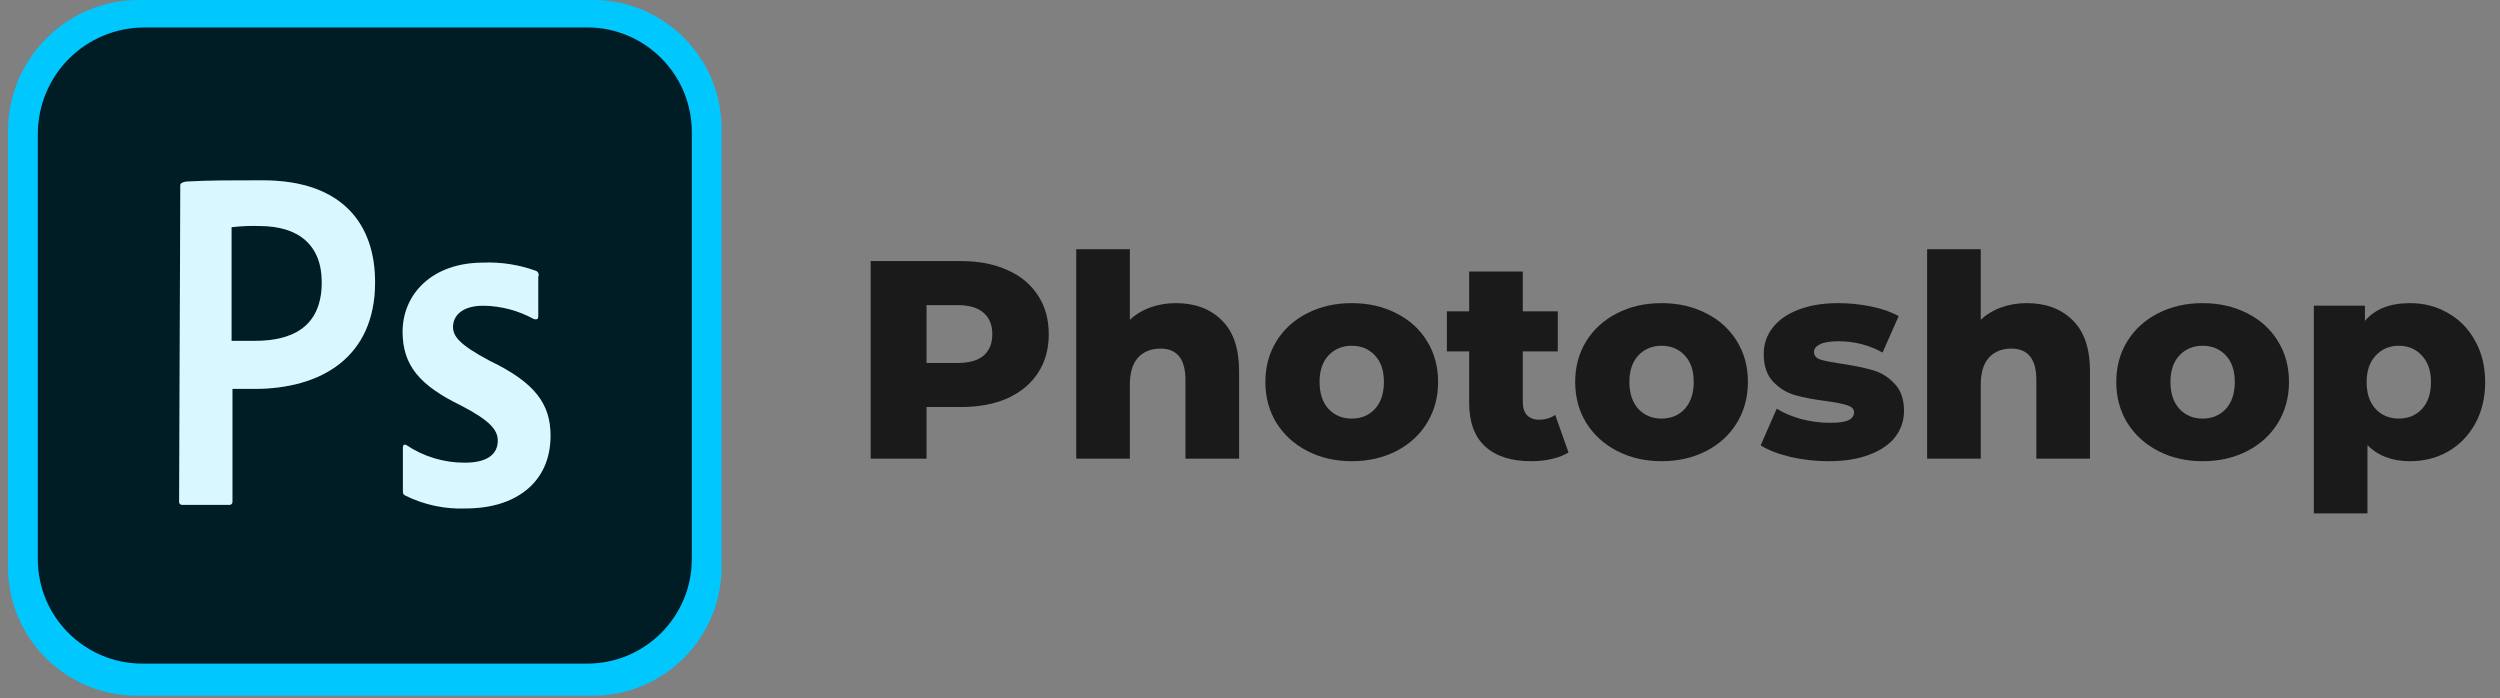
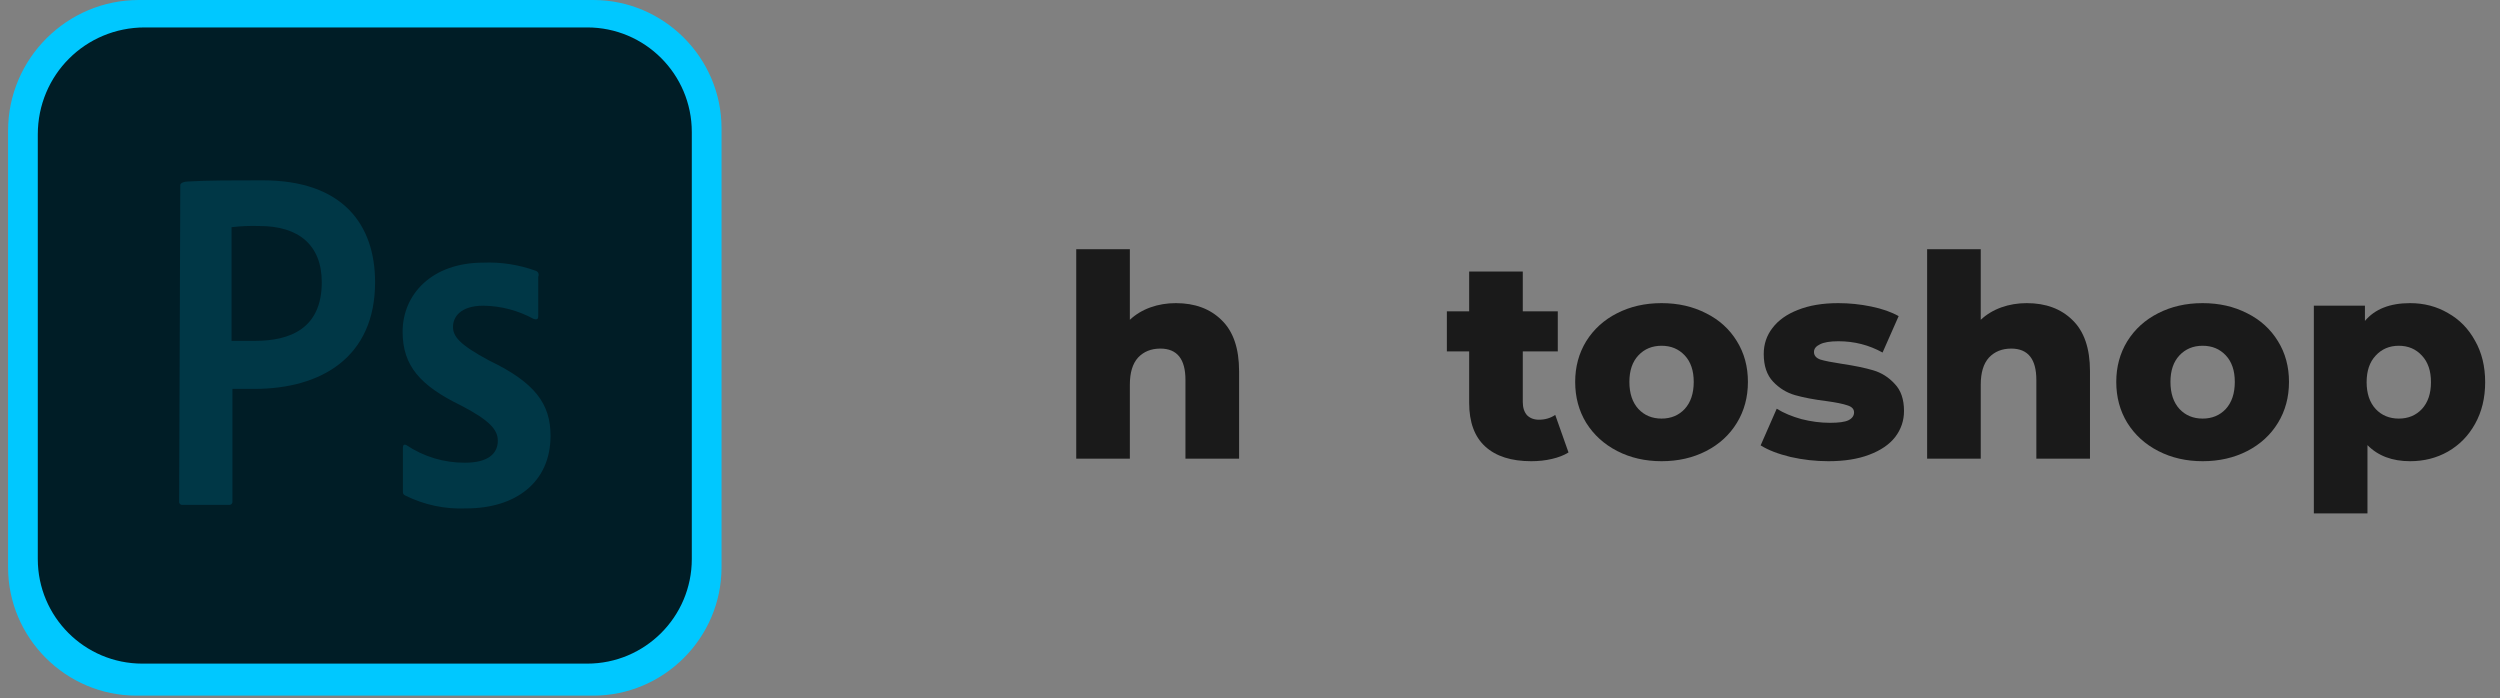
<svg xmlns="http://www.w3.org/2000/svg" width="154" height="43" viewBox="0 0 154 43" fill="none">
  <rect x="0" y="0" width="154" height="43" fill="#808080" stroke="none" />
-   <path d="M59.197 16.083C60.298 16.083 61.254 16.268 62.065 16.639C62.877 16.998 63.503 17.52 63.943 18.204C64.384 18.876 64.604 19.67 64.604 20.586C64.604 21.502 64.384 22.296 63.943 22.968C63.503 23.64 62.877 24.162 62.065 24.533C61.254 24.892 60.298 25.072 59.197 25.072H57.075V28.253H53.633V16.083H59.197ZM58.988 22.359C59.695 22.359 60.228 22.209 60.587 21.907C60.947 21.594 61.127 21.154 61.127 20.586C61.127 20.018 60.947 19.578 60.587 19.265C60.228 18.952 59.695 18.795 58.988 18.795H57.075V22.359H58.988Z" fill="#1A1A1A" />
  <path d="M72.433 18.673C73.604 18.673 74.543 19.021 75.25 19.717C75.969 20.412 76.328 21.461 76.328 22.864V28.253H73.024V23.403C73.024 22.116 72.509 21.473 71.477 21.473C70.909 21.473 70.451 21.658 70.103 22.029C69.767 22.4 69.599 22.956 69.599 23.698V28.253H66.296V15.352H69.599V19.699C69.959 19.363 70.382 19.108 70.868 18.934C71.355 18.76 71.877 18.673 72.433 18.673Z" fill="#1A1A1A" />
-   <path d="M83.267 28.41C82.258 28.41 81.349 28.201 80.537 27.784C79.726 27.367 79.088 26.787 78.625 26.045C78.173 25.304 77.947 24.463 77.947 23.524C77.947 22.597 78.173 21.762 78.625 21.021C79.088 20.279 79.72 19.705 80.52 19.299C81.331 18.882 82.247 18.673 83.267 18.673C84.287 18.673 85.203 18.882 86.014 19.299C86.826 19.705 87.457 20.279 87.909 21.021C88.361 21.751 88.587 22.585 88.587 23.524C88.587 24.463 88.361 25.304 87.909 26.045C87.457 26.787 86.826 27.367 86.014 27.784C85.203 28.201 84.287 28.41 83.267 28.41ZM83.267 25.785C83.847 25.785 84.322 25.588 84.693 25.194C85.064 24.788 85.249 24.231 85.249 23.524C85.249 22.829 85.064 22.284 84.693 21.89C84.322 21.496 83.847 21.299 83.267 21.299C82.687 21.299 82.212 21.496 81.841 21.89C81.47 22.284 81.285 22.829 81.285 23.524C81.285 24.231 81.47 24.788 81.841 25.194C82.212 25.588 82.687 25.785 83.267 25.785Z" fill="#1A1A1A" />
  <path d="M96.62 27.871C96.342 28.045 96 28.178 95.594 28.271C95.2 28.364 94.777 28.41 94.325 28.41C93.097 28.41 92.152 28.109 91.491 27.506C90.831 26.903 90.5 26.005 90.5 24.811V21.647H89.127V19.178H90.5V16.726H93.804V19.178H95.96V21.647H93.804V24.776C93.804 25.112 93.891 25.379 94.064 25.576C94.25 25.761 94.493 25.854 94.795 25.854C95.177 25.854 95.513 25.756 95.803 25.559L96.62 27.871Z" fill="#1A1A1A" />
  <path d="M102.352 28.41C101.343 28.41 100.433 28.201 99.622 27.784C98.811 27.367 98.173 26.787 97.709 26.045C97.257 25.304 97.031 24.463 97.031 23.524C97.031 22.597 97.257 21.762 97.709 21.021C98.173 20.279 98.805 19.705 99.605 19.299C100.416 18.882 101.332 18.673 102.352 18.673C103.372 18.673 104.287 18.882 105.099 19.299C105.91 19.705 106.542 20.279 106.994 21.021C107.446 21.751 107.672 22.585 107.672 23.524C107.672 24.463 107.446 25.304 106.994 26.045C106.542 26.787 105.91 27.367 105.099 27.784C104.287 28.201 103.372 28.41 102.352 28.41ZM102.352 25.785C102.931 25.785 103.406 25.588 103.777 25.194C104.148 24.788 104.334 24.231 104.334 23.524C104.334 22.829 104.148 22.284 103.777 21.89C103.406 21.496 102.931 21.299 102.352 21.299C101.772 21.299 101.297 21.496 100.926 21.89C100.555 22.284 100.37 22.829 100.37 23.524C100.37 24.231 100.555 24.788 100.926 25.194C101.297 25.588 101.772 25.785 102.352 25.785Z" fill="#1A1A1A" />
  <path d="M112.628 28.41C111.839 28.41 111.063 28.323 110.298 28.149C109.533 27.964 108.918 27.726 108.455 27.436L109.446 25.176C109.875 25.443 110.385 25.657 110.976 25.819C111.567 25.97 112.152 26.045 112.732 26.045C113.265 26.045 113.642 25.993 113.862 25.889C114.094 25.773 114.21 25.611 114.21 25.402C114.21 25.194 114.071 25.049 113.792 24.967C113.526 24.875 113.097 24.788 112.506 24.707C111.752 24.614 111.109 24.492 110.576 24.341C110.054 24.191 109.602 23.913 109.22 23.507C108.837 23.101 108.646 22.533 108.646 21.803C108.646 21.2 108.826 20.667 109.185 20.203C109.544 19.728 110.066 19.357 110.75 19.091C111.445 18.812 112.274 18.673 113.236 18.673C113.92 18.673 114.598 18.743 115.27 18.882C115.943 19.021 116.505 19.218 116.957 19.473L115.966 21.716C115.131 21.253 114.227 21.021 113.253 21.021C112.732 21.021 112.349 21.084 112.106 21.212C111.863 21.328 111.741 21.484 111.741 21.681C111.741 21.902 111.874 22.058 112.141 22.151C112.407 22.232 112.848 22.319 113.462 22.412C114.239 22.527 114.882 22.661 115.392 22.811C115.902 22.962 116.343 23.24 116.713 23.646C117.096 24.04 117.287 24.596 117.287 25.315C117.287 25.906 117.108 26.439 116.748 26.915C116.389 27.378 115.856 27.744 115.149 28.01C114.453 28.277 113.613 28.41 112.628 28.41Z" fill="#1A1A1A" />
  <path d="M124.848 18.673C126.019 18.673 126.958 19.021 127.665 19.717C128.384 20.412 128.743 21.461 128.743 22.864V28.253H125.439V23.403C125.439 22.116 124.924 21.473 123.892 21.473C123.324 21.473 122.866 21.658 122.518 22.029C122.182 22.4 122.014 22.956 122.014 23.698V28.253H118.711V15.352H122.014V19.699C122.374 19.363 122.797 19.108 123.283 18.934C123.77 18.76 124.292 18.673 124.848 18.673Z" fill="#1A1A1A" />
  <path d="M135.682 28.41C134.674 28.41 133.764 28.201 132.952 27.784C132.141 27.367 131.503 26.787 131.04 26.045C130.588 25.304 130.362 24.463 130.362 23.524C130.362 22.597 130.588 21.762 131.04 21.021C131.503 20.279 132.135 19.705 132.935 19.299C133.746 18.882 134.662 18.673 135.682 18.673C136.702 18.673 137.618 18.882 138.429 19.299C139.241 19.705 139.872 20.279 140.324 21.021C140.776 21.751 141.002 22.585 141.002 23.524C141.002 24.463 140.776 25.304 140.324 26.045C139.872 26.787 139.241 27.367 138.429 27.784C137.618 28.201 136.702 28.41 135.682 28.41ZM135.682 25.785C136.262 25.785 136.737 25.588 137.108 25.194C137.479 24.788 137.664 24.231 137.664 23.524C137.664 22.829 137.479 22.284 137.108 21.89C136.737 21.496 136.262 21.299 135.682 21.299C135.102 21.299 134.627 21.496 134.256 21.89C133.885 22.284 133.7 22.829 133.7 23.524C133.7 24.231 133.885 24.788 134.256 25.194C134.627 25.588 135.102 25.785 135.682 25.785Z" fill="#1A1A1A" />
  <path d="M148.462 18.673C149.319 18.673 150.096 18.876 150.791 19.282C151.498 19.676 152.055 20.244 152.461 20.986C152.878 21.716 153.086 22.568 153.086 23.542C153.086 24.515 152.878 25.373 152.461 26.115C152.055 26.845 151.498 27.413 150.791 27.819C150.096 28.213 149.319 28.41 148.462 28.41C147.36 28.41 146.485 28.08 145.836 27.419V31.627H142.533V18.83H145.68V19.769C146.294 19.038 147.221 18.673 148.462 18.673ZM147.766 25.785C148.346 25.785 148.821 25.588 149.192 25.194C149.563 24.788 149.748 24.237 149.748 23.542C149.748 22.846 149.563 22.302 149.192 21.907C148.821 21.502 148.346 21.299 147.766 21.299C147.187 21.299 146.711 21.502 146.34 21.907C145.969 22.302 145.784 22.846 145.784 23.542C145.784 24.237 145.969 24.788 146.34 25.194C146.711 25.588 147.187 25.785 147.766 25.785Z" fill="#1A1A1A" />
  <path d="M8.555 0H36.54C40.889 0 44.447 3.558 44.447 7.907V34.944C44.447 39.293 40.889 42.851 36.54 42.851H8.404C4.055 42.851 0.497 39.293 0.497 34.944V8.058C0.497 3.617 4.114 0 8.555 0Z" fill="#00C8FF" />
  <path d="M8.921 1.69H36.173C39.731 1.69 42.615 4.575 42.615 8.133V34.437C42.615 37.995 39.731 40.879 36.173 40.879H8.77C5.212 40.879 2.328 37.995 2.328 34.437V8.283C2.328 4.62 5.258 1.69 8.921 1.69Z" fill="#001D26" />
-   <path d="M29.781 18.831C28.338 18.831 27.905 19.553 27.905 20.13C27.905 20.708 28.265 21.213 30.16 22.224C32.975 23.577 33.913 24.894 33.913 26.843C33.913 29.73 31.748 31.318 28.716 31.318C27.418 31.375 26.127 31.102 24.963 30.524C24.819 30.451 24.819 30.379 24.819 30.235V27.565C24.819 27.42 24.891 27.348 25.035 27.42C26.103 28.134 27.36 28.511 28.644 28.503C30.088 28.503 30.665 27.925 30.665 27.149C30.665 26.5 30.214 25.922 28.41 24.984C25.884 23.757 24.801 22.53 24.801 20.437C24.801 18.128 26.605 16.179 29.763 16.179C30.868 16.134 31.971 16.306 33.011 16.684C33.146 16.734 33.216 16.885 33.166 17.02C33.163 17.029 33.159 17.037 33.155 17.045V19.499C33.155 19.643 33.083 19.715 32.867 19.643C31.925 19.128 30.872 18.849 29.799 18.831H29.781V18.831ZM23.105 17.388C23.105 22.007 19.785 23.956 15.671 23.956H14.318V30.884C14.334 30.988 14.263 31.085 14.16 31.101C14.14 31.104 14.12 31.104 14.101 31.101H11.25C11.147 31.117 11.05 31.047 11.034 30.943C11.03 30.924 11.03 30.904 11.034 30.884L11.106 11.397C11.106 11.253 11.394 11.181 11.557 11.181C12.712 11.108 14.444 11.108 16.176 11.108C21.138 11.108 23.105 13.851 23.105 17.388ZM19.821 17.388C19.821 15.078 18.377 13.923 15.996 13.923C15.417 13.903 14.838 13.927 14.263 13.995V20.997H15.707C17.818 20.997 19.821 20.275 19.821 17.388Z" fill="white" />
  <path opacity="0.15" d="M29.781 18.831C28.338 18.831 27.905 19.553 27.905 20.13C27.905 20.708 28.265 21.213 30.16 22.224C32.975 23.577 33.913 24.894 33.913 26.843C33.913 29.73 31.748 31.318 28.716 31.318C27.418 31.375 26.127 31.102 24.963 30.524C24.819 30.451 24.819 30.379 24.819 30.235V27.565C24.819 27.42 24.891 27.348 25.035 27.42C26.103 28.134 27.36 28.511 28.644 28.503C30.088 28.503 30.665 27.925 30.665 27.149C30.665 26.5 30.214 25.922 28.41 24.984C25.884 23.757 24.801 22.53 24.801 20.437C24.801 18.128 26.605 16.179 29.763 16.179C30.868 16.134 31.971 16.306 33.011 16.684C33.146 16.734 33.216 16.885 33.166 17.02C33.163 17.029 33.159 17.037 33.155 17.045V19.499C33.155 19.643 33.083 19.715 32.867 19.643C31.925 19.128 30.872 18.849 29.799 18.831H29.781V18.831ZM23.105 17.388C23.105 22.007 19.785 23.956 15.671 23.956H14.318V30.884C14.334 30.988 14.263 31.085 14.16 31.101C14.14 31.104 14.12 31.104 14.101 31.101H11.25C11.147 31.117 11.05 31.047 11.034 30.943C11.03 30.924 11.03 30.904 11.034 30.884L11.106 11.397C11.106 11.253 11.394 11.181 11.557 11.181C12.712 11.108 14.444 11.108 16.176 11.108C21.138 11.108 23.105 13.851 23.105 17.388ZM19.821 17.388C19.821 15.078 18.377 13.923 15.996 13.923C15.417 13.903 14.838 13.927 14.263 13.995V20.997H15.707C17.818 20.997 19.821 20.275 19.821 17.388Z" fill="#00C8FF" />
</svg>